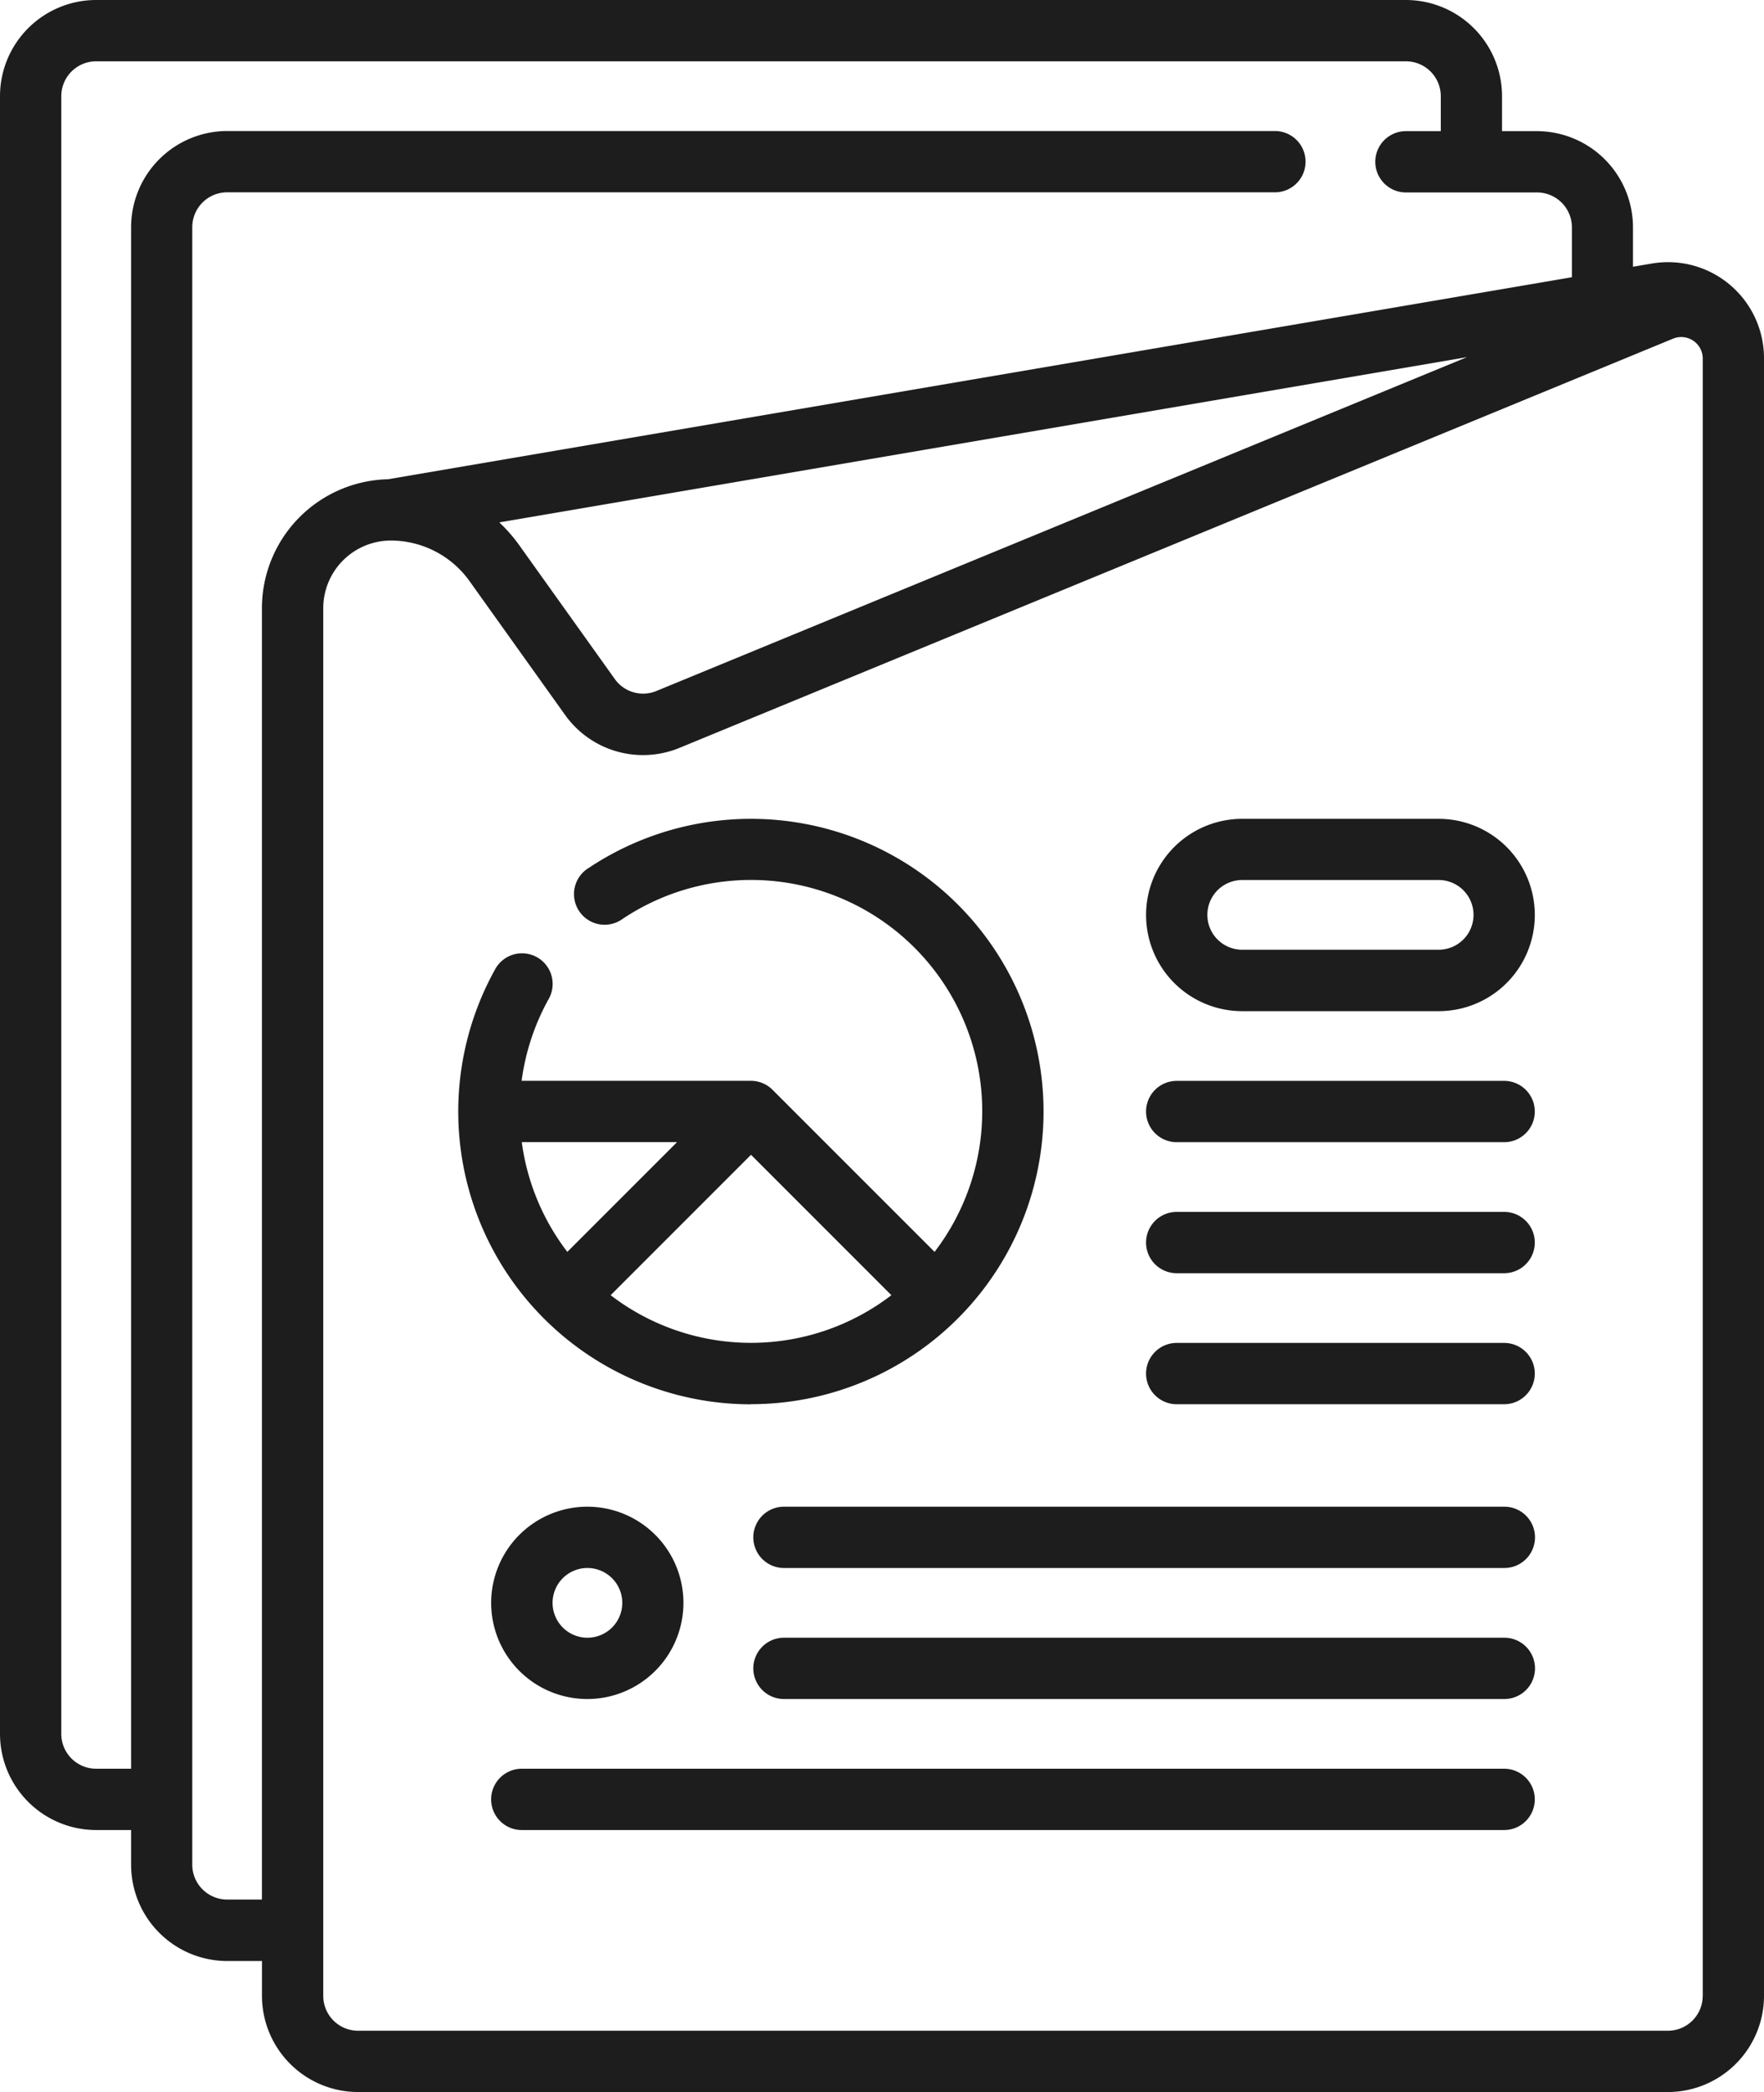
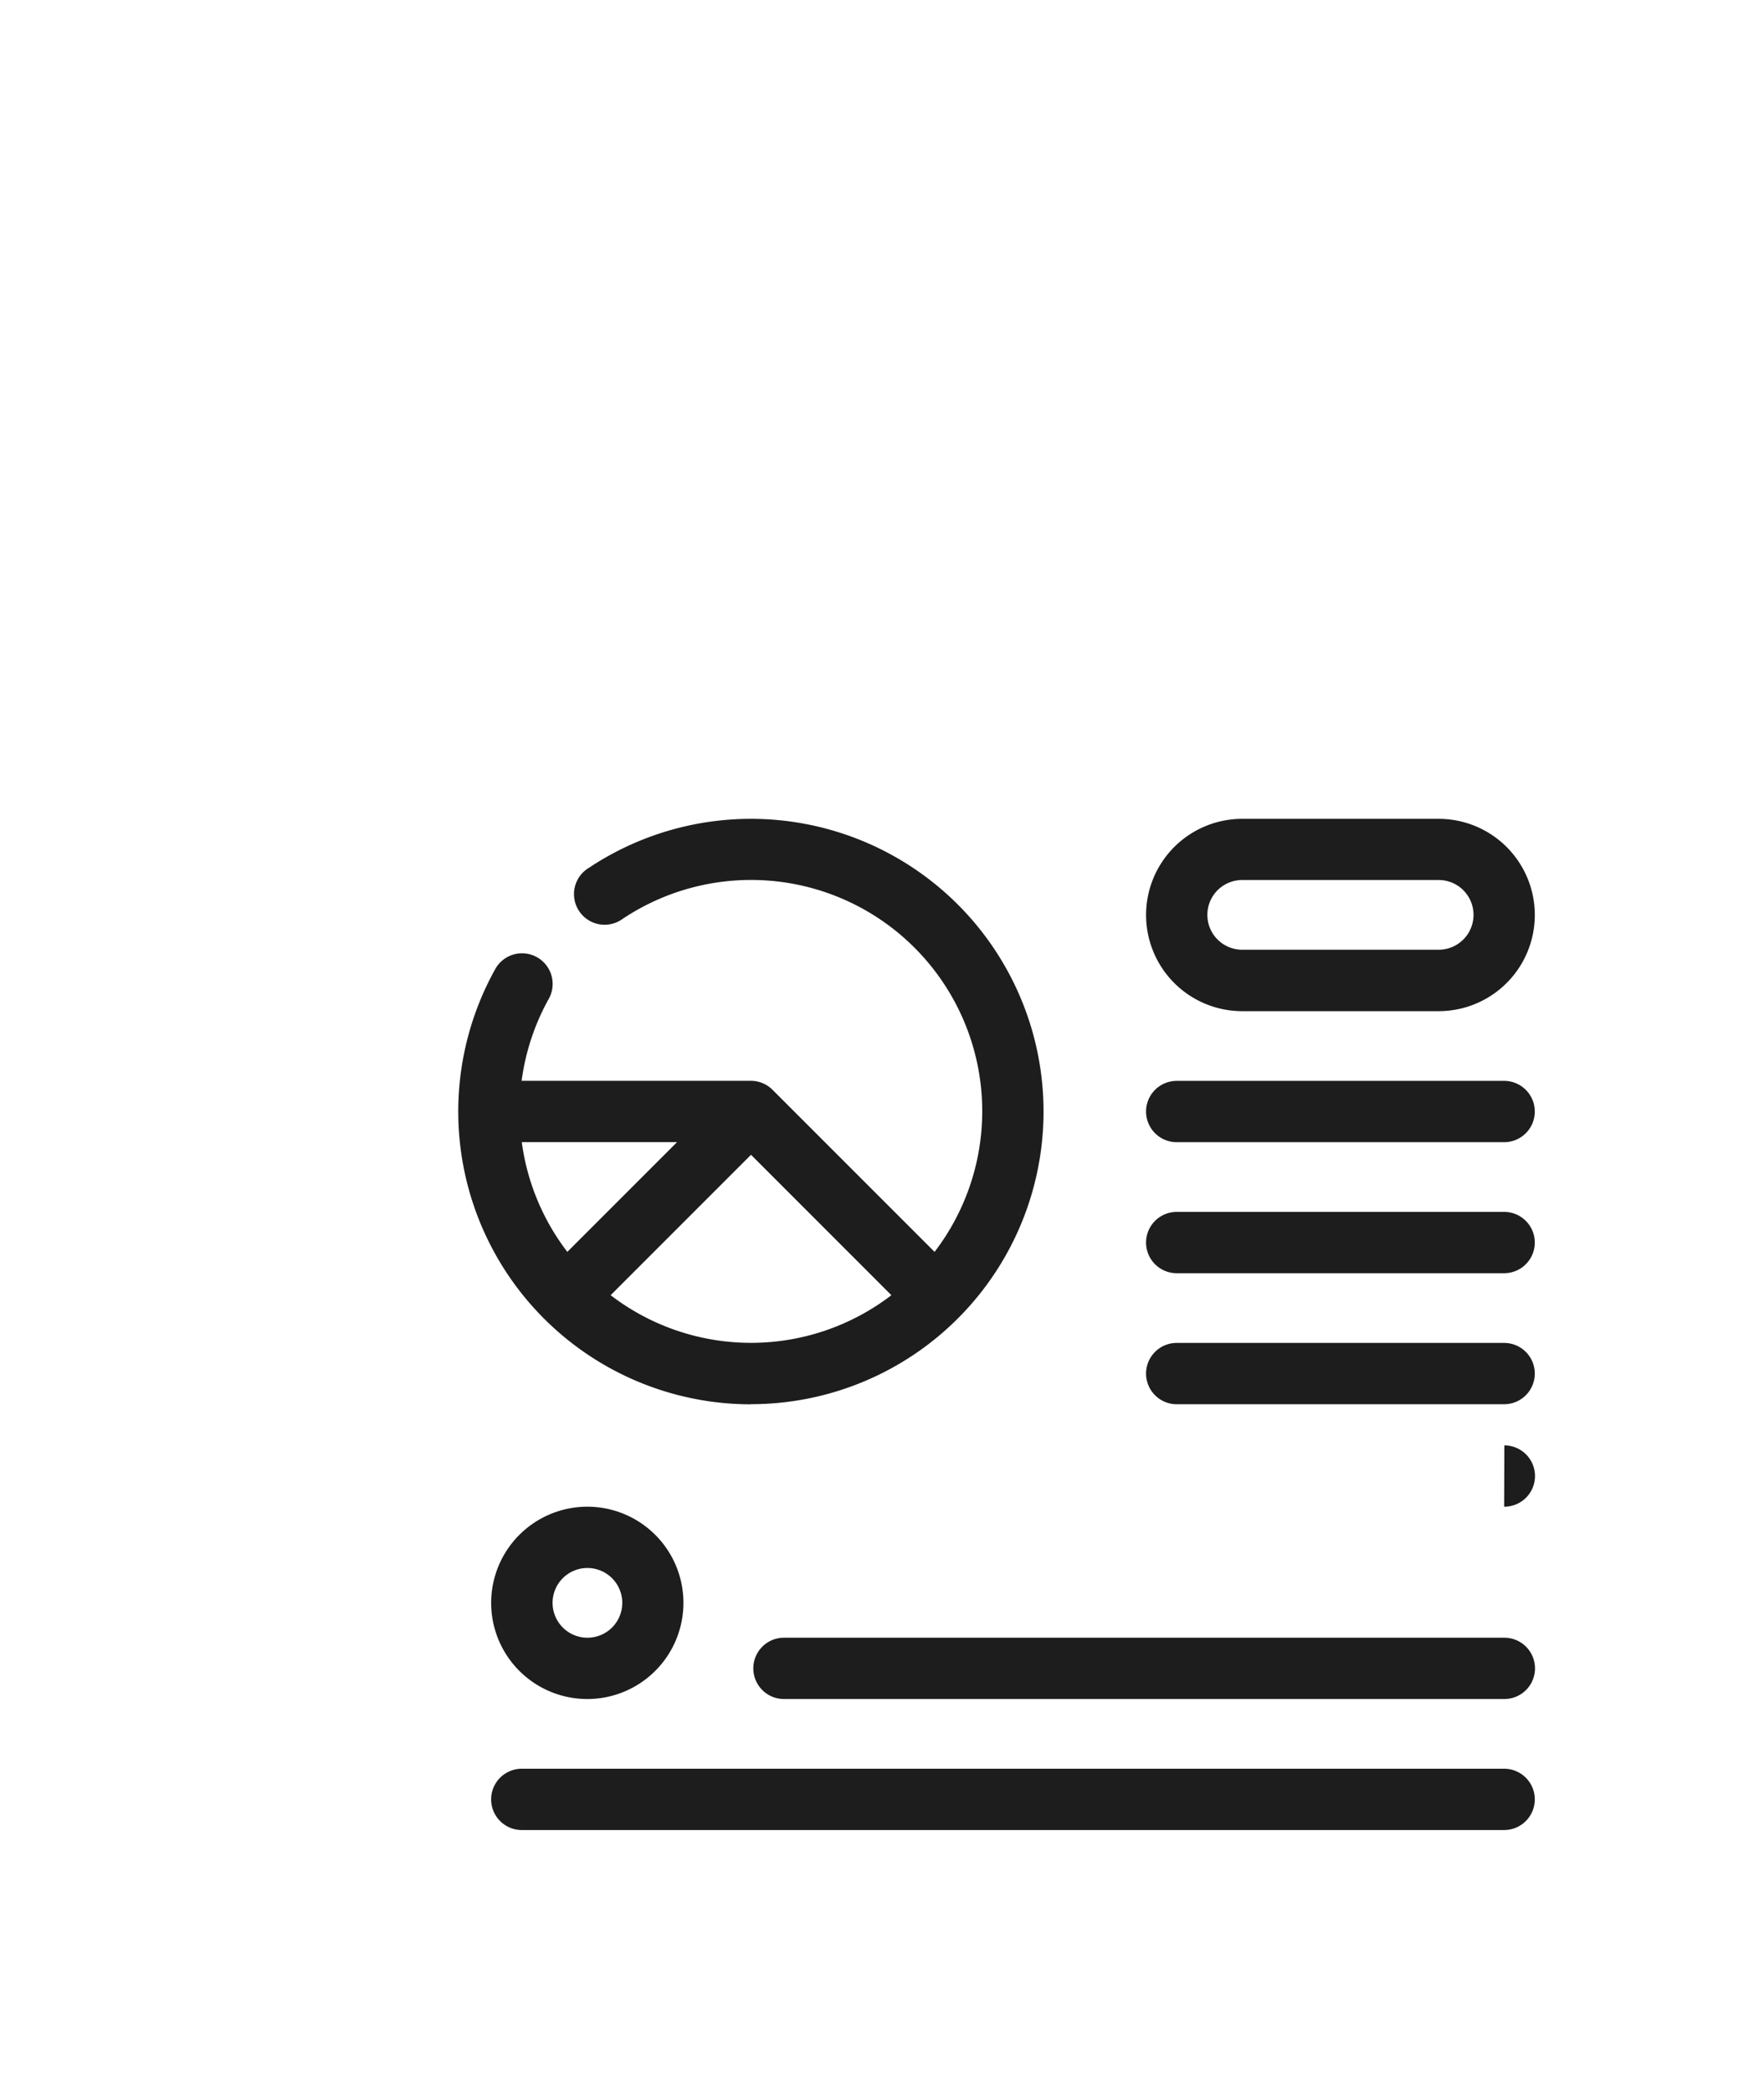
<svg xmlns="http://www.w3.org/2000/svg" width="41.708" height="49.45" viewBox="0 0 41.708 49.45">
  <g id="Grupo_25723" data-name="Grupo 25723" transform="translate(0)">
    <g id="Grupo_25724" data-name="Grupo 25724" transform="translate(0)">
-       <path id="Caminho_83753" data-name="Caminho 83753" d="M40.9,6.73a2.268,2.268,0,0,0-1.848-.5l-.442.075V5.37A2.275,2.275,0,0,0,36.338,3.1h-.824V2.273A2.275,2.275,0,0,0,33.241,0H2.273A2.275,2.275,0,0,0,0,2.273V40.984a2.275,2.275,0,0,0,2.273,2.273H3.1v.824A2.275,2.275,0,0,0,5.37,46.353h.824v.824A2.275,2.275,0,0,0,8.466,49.45H39.435a2.275,2.275,0,0,0,2.273-2.273V8.467A2.268,2.268,0,0,0,40.9,6.73ZM5.37,44.9a.825.825,0,0,1-.824-.824V5.37a.825.825,0,0,1,.824-.824H30.144a.724.724,0,1,0,0-1.449H5.37A2.275,2.275,0,0,0,3.1,5.37V41.808H2.273a.825.825,0,0,1-.824-.824V2.273a.825.825,0,0,1,.824-.824H33.242a.825.825,0,0,1,.824.824V3.1h-.824a.724.724,0,0,0,0,1.449h3.1a.825.825,0,0,1,.824.824v1.18L9.175,11.328a3.051,3.051,0,0,0-2.982,3.046V44.9H5.37ZM34.685,8.442,15.52,16.333a.821.821,0,0,1-.984-.283l-2.257-3.16a3.725,3.725,0,0,0-.473-.542Zm5.574,38.735a.824.824,0,0,1-.824.824H8.467a.824.824,0,0,1-.824-.824v-32.8a1.6,1.6,0,0,1,1.587-1.6h.022a2.289,2.289,0,0,1,1.848.957l2.257,3.16a2.264,2.264,0,0,0,2.715.781L39.553,8.007a.509.509,0,0,1,.707.452V47.177Z" fill="#1d1d1d" />
      <path id="Caminho_83754" data-name="Caminho 83754" d="M119.143,214.239a6.918,6.918,0,1,0-3.833-12.678.724.724,0,1,0,.8,1.205,5.467,5.467,0,0,1,7.373,7.873l-3.831-3.831a.722.722,0,0,0-.512-.212h-5.421a5.457,5.457,0,0,1,.634-1.924.724.724,0,1,0-1.267-.7,6.92,6.92,0,0,0,6.053,10.27Zm-4.343-3.6a5.442,5.442,0,0,1-1.077-2.594h3.671Zm7.662,1.024a5.454,5.454,0,0,1-6.638,0l3.319-3.319Z" transform="translate(-101.386 -181.048)" fill="#1d1d1d" />
      <path id="Caminho_83755" data-name="Caminho 83755" d="M282.837,204.95h4.645a2.273,2.273,0,1,0,0-4.546h-4.645a2.273,2.273,0,1,0,0,4.546m0-3.1h4.645a.824.824,0,0,1,0,1.648h-4.645a.824.824,0,0,1,0-1.648" transform="translate(-253.466 -181.049)" fill="#1d1d1d" />
      <path id="Caminho_83756" data-name="Caminho 83756" d="M281.288,265.981h7.742a.724.724,0,0,0,0-1.449h-7.742a.724.724,0,0,0,0,1.449" transform="translate(-253.466 -238.983)" fill="#1d1d1d" />
      <path id="Caminho_83757" data-name="Caminho 83757" d="M281.288,298.046h7.742a.724.724,0,1,0,0-1.449h-7.742a.724.724,0,1,0,0,1.449" transform="translate(-253.466 -267.951)" fill="#1d1d1d" />
      <path id="Caminho_83758" data-name="Caminho 83758" d="M281.288,330.11h7.742a.724.724,0,1,0,0-1.449h-7.742a.724.724,0,1,0,0,1.449" transform="translate(-253.466 -296.918)" fill="#1d1d1d" />
-       <path id="Caminho_83759" data-name="Caminho 83759" d="M202.128,368.742H185.1a.724.724,0,0,0,0,1.449h17.033a.724.724,0,0,0,0-1.449" transform="translate(-166.564 -333.128)" fill="#1d1d1d" />
+       <path id="Caminho_83759" data-name="Caminho 83759" d="M202.128,368.742H185.1h17.033a.724.724,0,0,0,0-1.449" transform="translate(-166.564 -333.128)" fill="#1d1d1d" />
      <path id="Caminho_83760" data-name="Caminho 83760" d="M202.128,400.807H185.1a.724.724,0,0,0,0,1.449h17.033a.724.724,0,0,0,0-1.449" transform="translate(-166.564 -362.096)" fill="#1d1d1d" />
      <path id="Caminho_83761" data-name="Caminho 83761" d="M144.193,432.871H120.966a.724.724,0,0,0,0,1.449h23.227a.724.724,0,0,0,0-1.449" transform="translate(-108.629 -391.063)" fill="#1d1d1d" />
      <path id="Caminho_83762" data-name="Caminho 83762" d="M120.242,371.015a2.273,2.273,0,1,0,2.273-2.273,2.275,2.275,0,0,0-2.273,2.273m3.1,0a.824.824,0,1,1-.824-.824.825.825,0,0,1,.824.824" transform="translate(-108.629 -333.128)" fill="#1d1d1d" />
    </g>
  </g>
</svg>